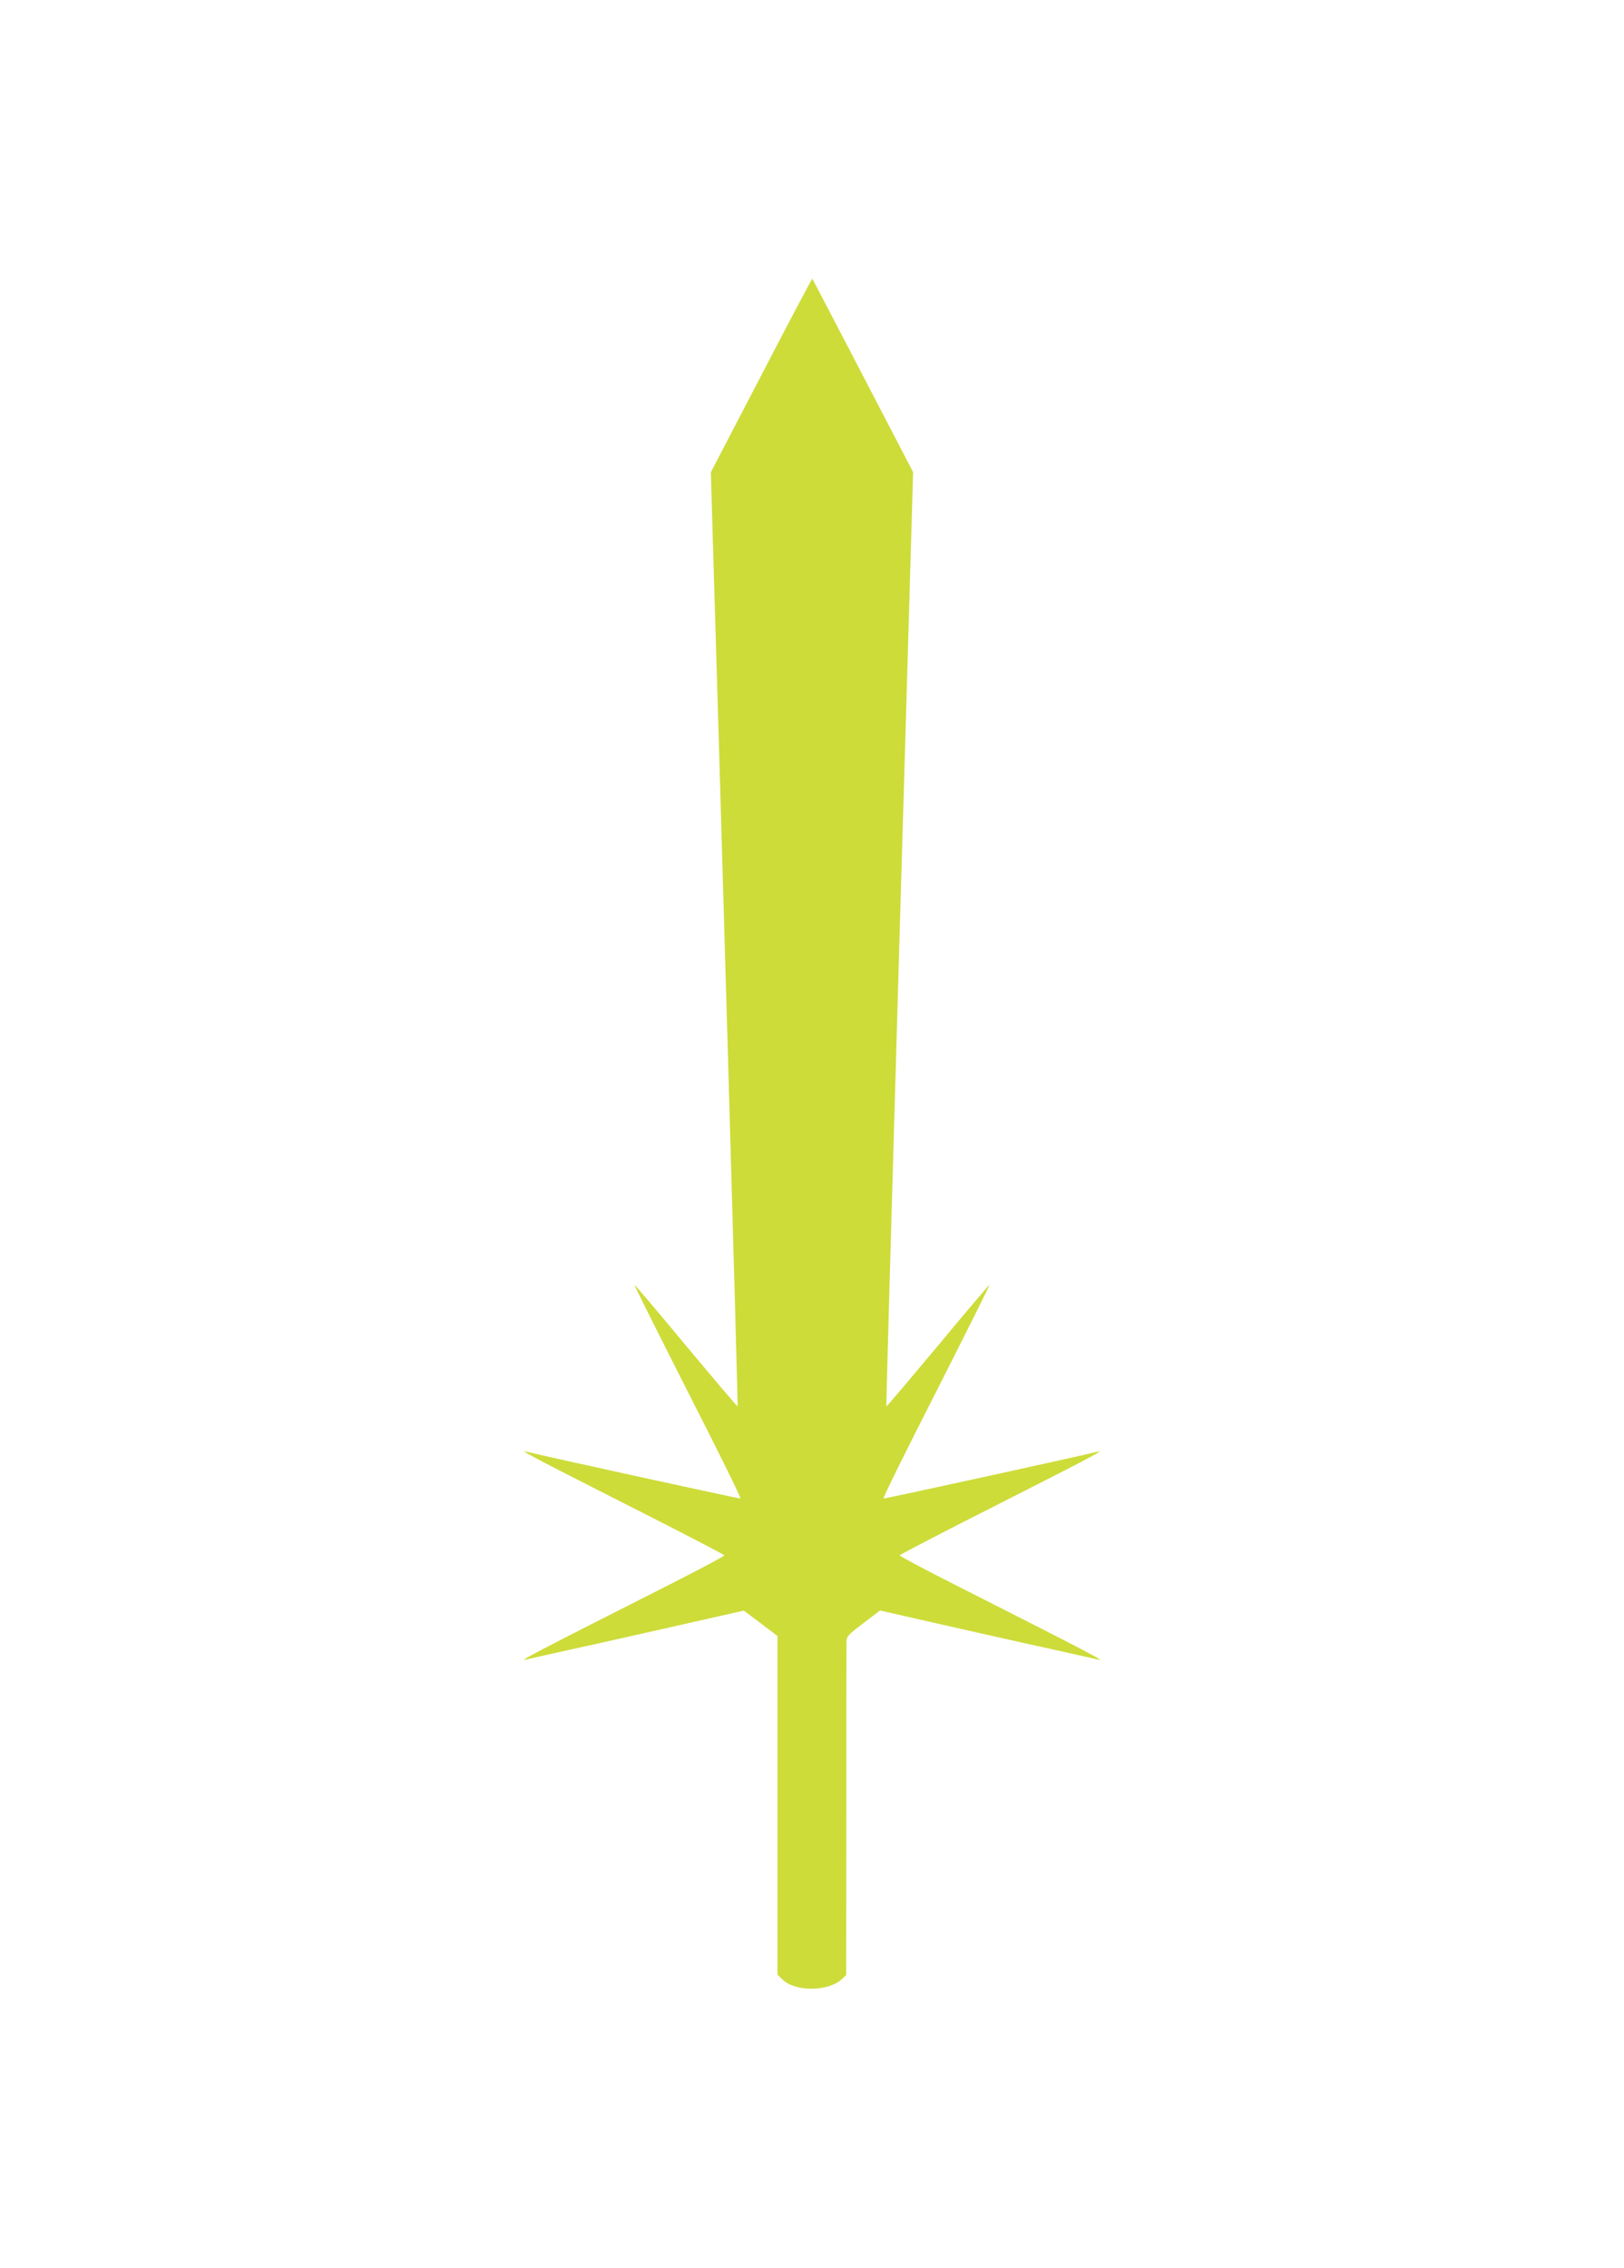
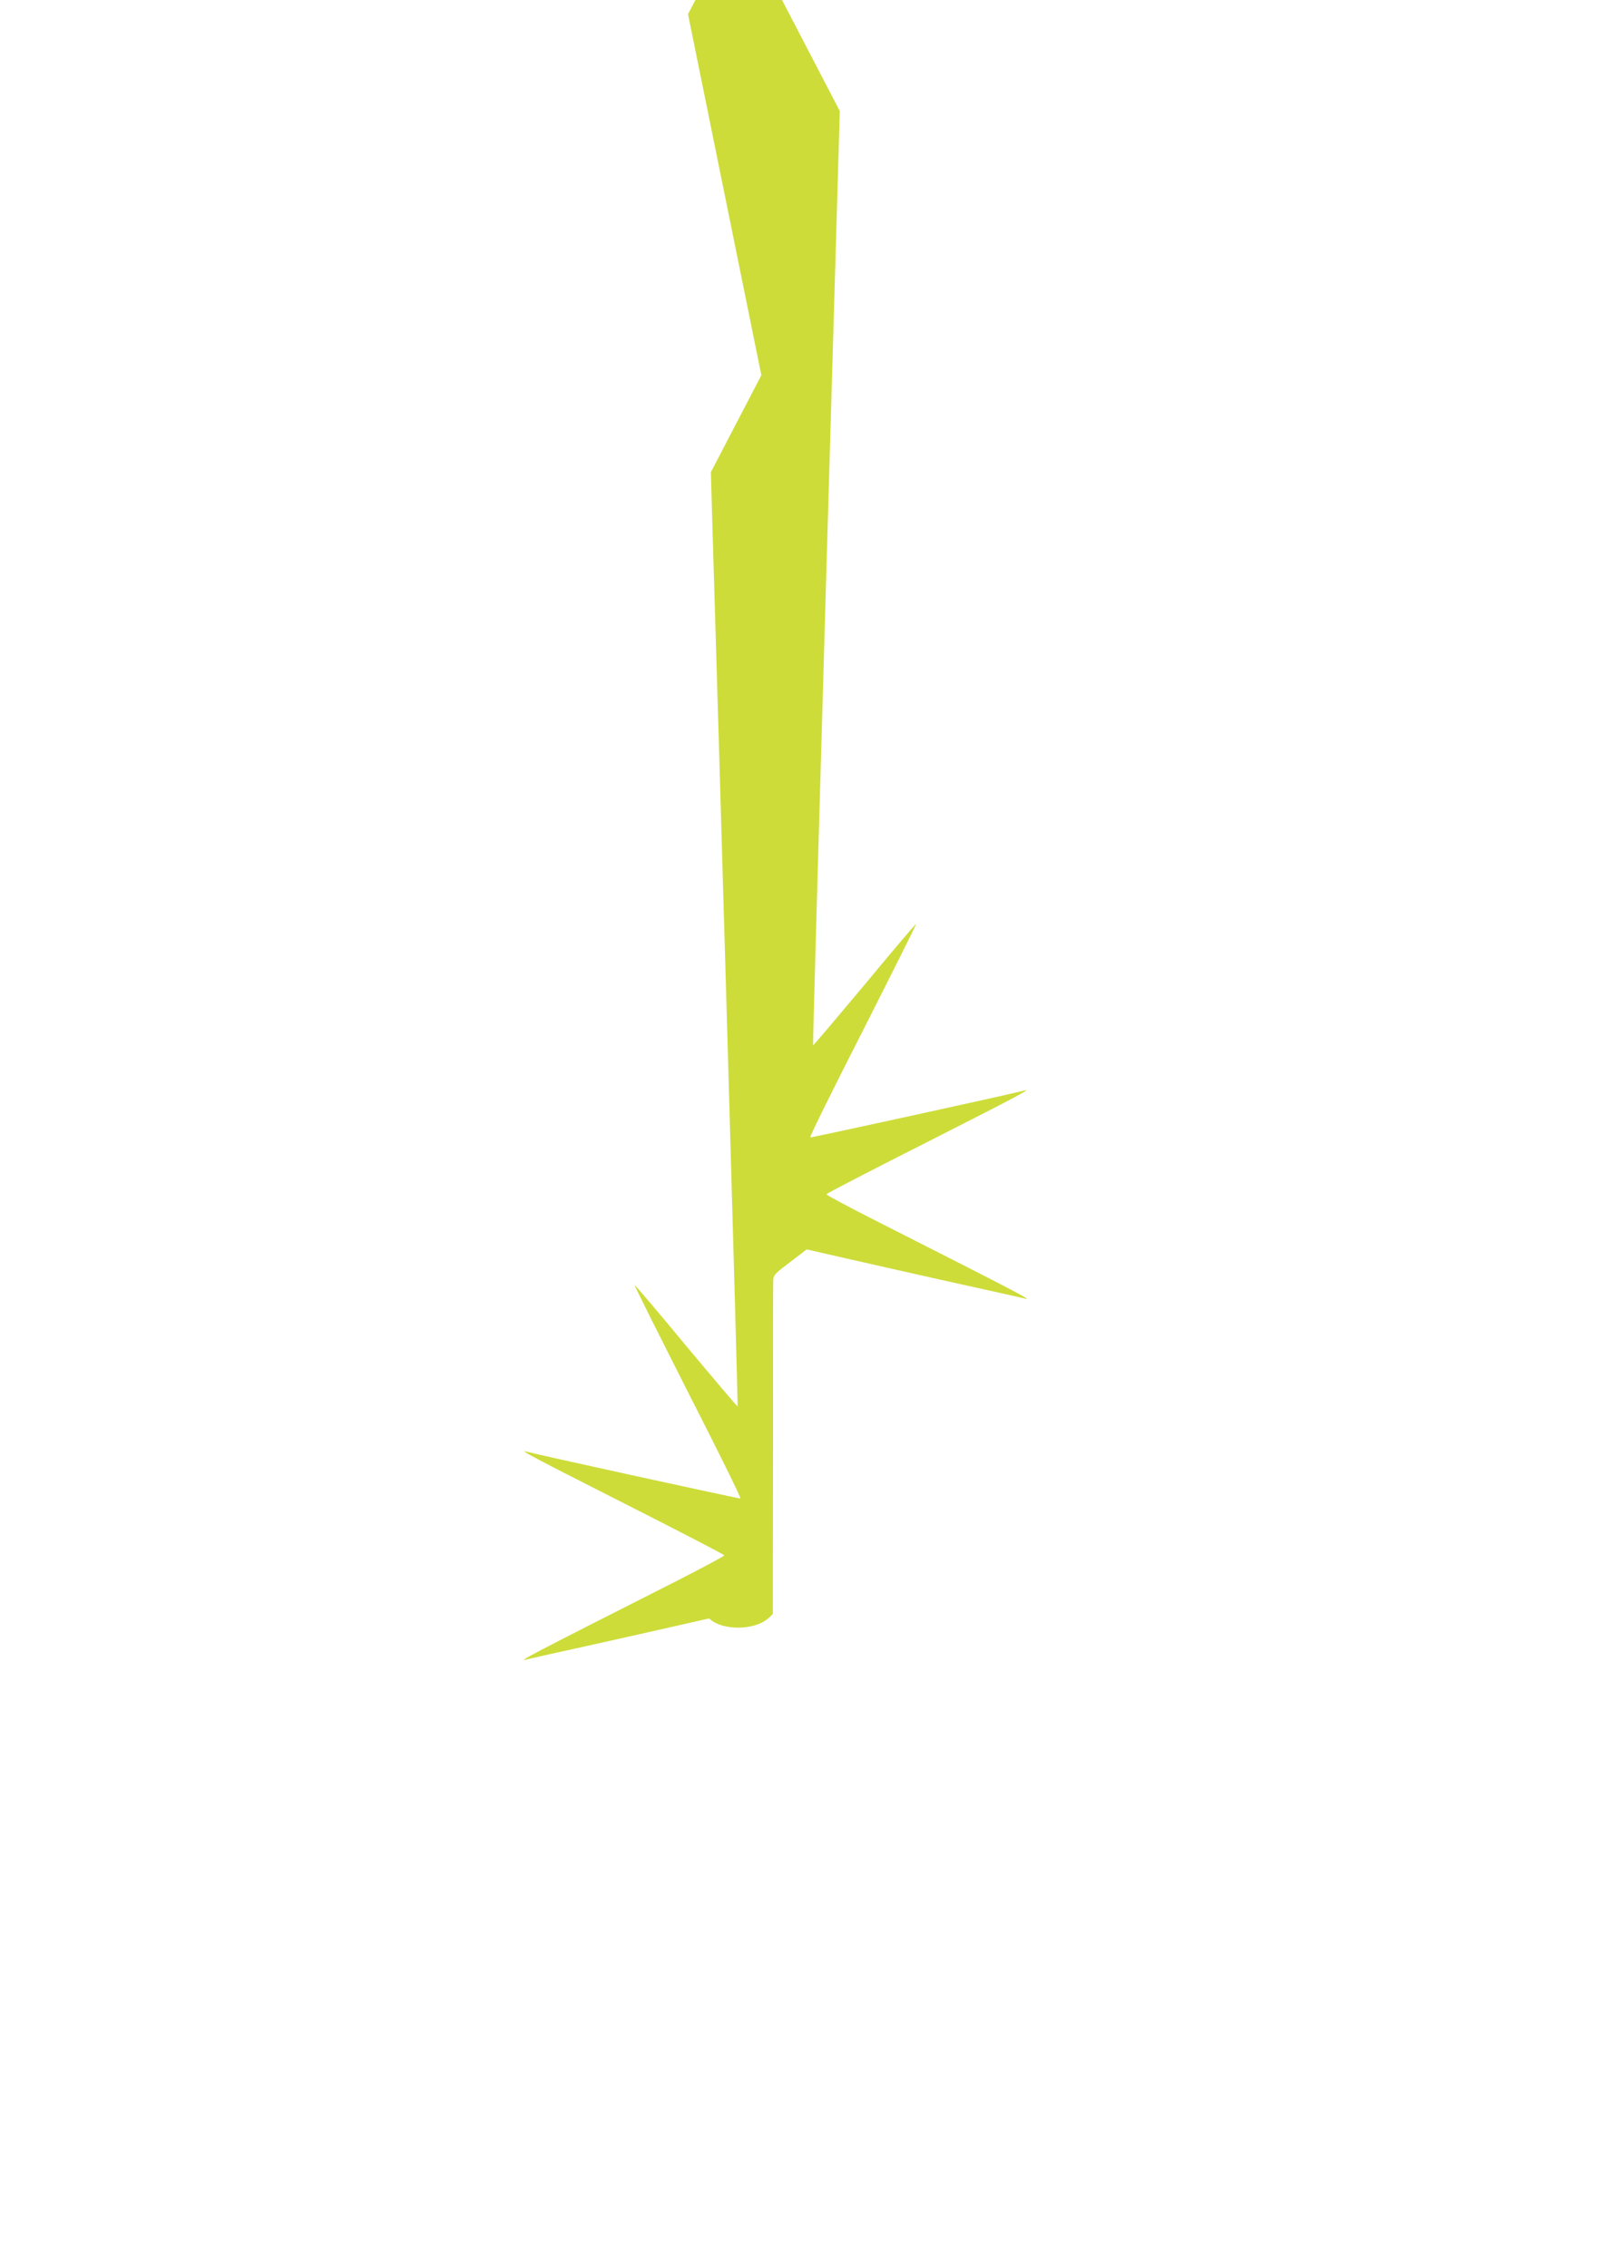
<svg xmlns="http://www.w3.org/2000/svg" version="1.0" width="917pt" height="1280pt" viewBox="0 0 917 1280" preserveAspectRatio="xMidYMid meet">
  <g transform="translate(0,1280) scale(0.1,-0.1)" fill="#cddc39" stroke="none">
-     <path d="M4299 10682 l-285 -547 8 -280 c43 -1413 146 -4991 143 -4993 -2 -2 -132 152 -291 342 -158 191 -289 345 -291 343 -2 -2 134 -273 301 -603 168 -329 302 -600 297 -602 -7 -2 -1150 248 -1206 264 -55 16 43 -35 558 -296 306 -155 557 -285 557 -289 0 -4 -127 -72 -282 -151 -816 -413 -895 -454 -833 -436 11 3 203 46 426 95 223 50 494 111 603 136 l196 44 95 -71 95 -72 0 -956 0 -956 28 -27 c74 -71 261 -69 338 4 l22 21 1 921 c0 507 0 938 1 958 0 33 7 41 95 107 l94 72 197 -45 c108 -25 380 -86 603 -136 223 -49 415 -92 426 -95 62 -18 -17 23 -832 436 -156 79 -283 147 -283 151 0 4 251 134 558 289 514 261 612 312 557 296 -56 -16 -1199 -266 -1206 -264 -5 2 129 273 297 602 167 330 303 601 301 603 -2 2 -133 -152 -291 -343 -159 -190 -289 -344 -291 -342 -2 2 32 1189 74 2638 l77 2635 -283 544 c-156 300 -285 546 -286 548 -2 1 -132 -244 -288 -545z" />
+     <path d="M4299 10682 l-285 -547 8 -280 c43 -1413 146 -4991 143 -4993 -2 -2 -132 152 -291 342 -158 191 -289 345 -291 343 -2 -2 134 -273 301 -603 168 -329 302 -600 297 -602 -7 -2 -1150 248 -1206 264 -55 16 43 -35 558 -296 306 -155 557 -285 557 -289 0 -4 -127 -72 -282 -151 -816 -413 -895 -454 -833 -436 11 3 203 46 426 95 223 50 494 111 603 136 c74 -71 261 -69 338 4 l22 21 1 921 c0 507 0 938 1 958 0 33 7 41 95 107 l94 72 197 -45 c108 -25 380 -86 603 -136 223 -49 415 -92 426 -95 62 -18 -17 23 -832 436 -156 79 -283 147 -283 151 0 4 251 134 558 289 514 261 612 312 557 296 -56 -16 -1199 -266 -1206 -264 -5 2 129 273 297 602 167 330 303 601 301 603 -2 2 -133 -152 -291 -343 -159 -190 -289 -344 -291 -342 -2 2 32 1189 74 2638 l77 2635 -283 544 c-156 300 -285 546 -286 548 -2 1 -132 -244 -288 -545z" />
  </g>
</svg>